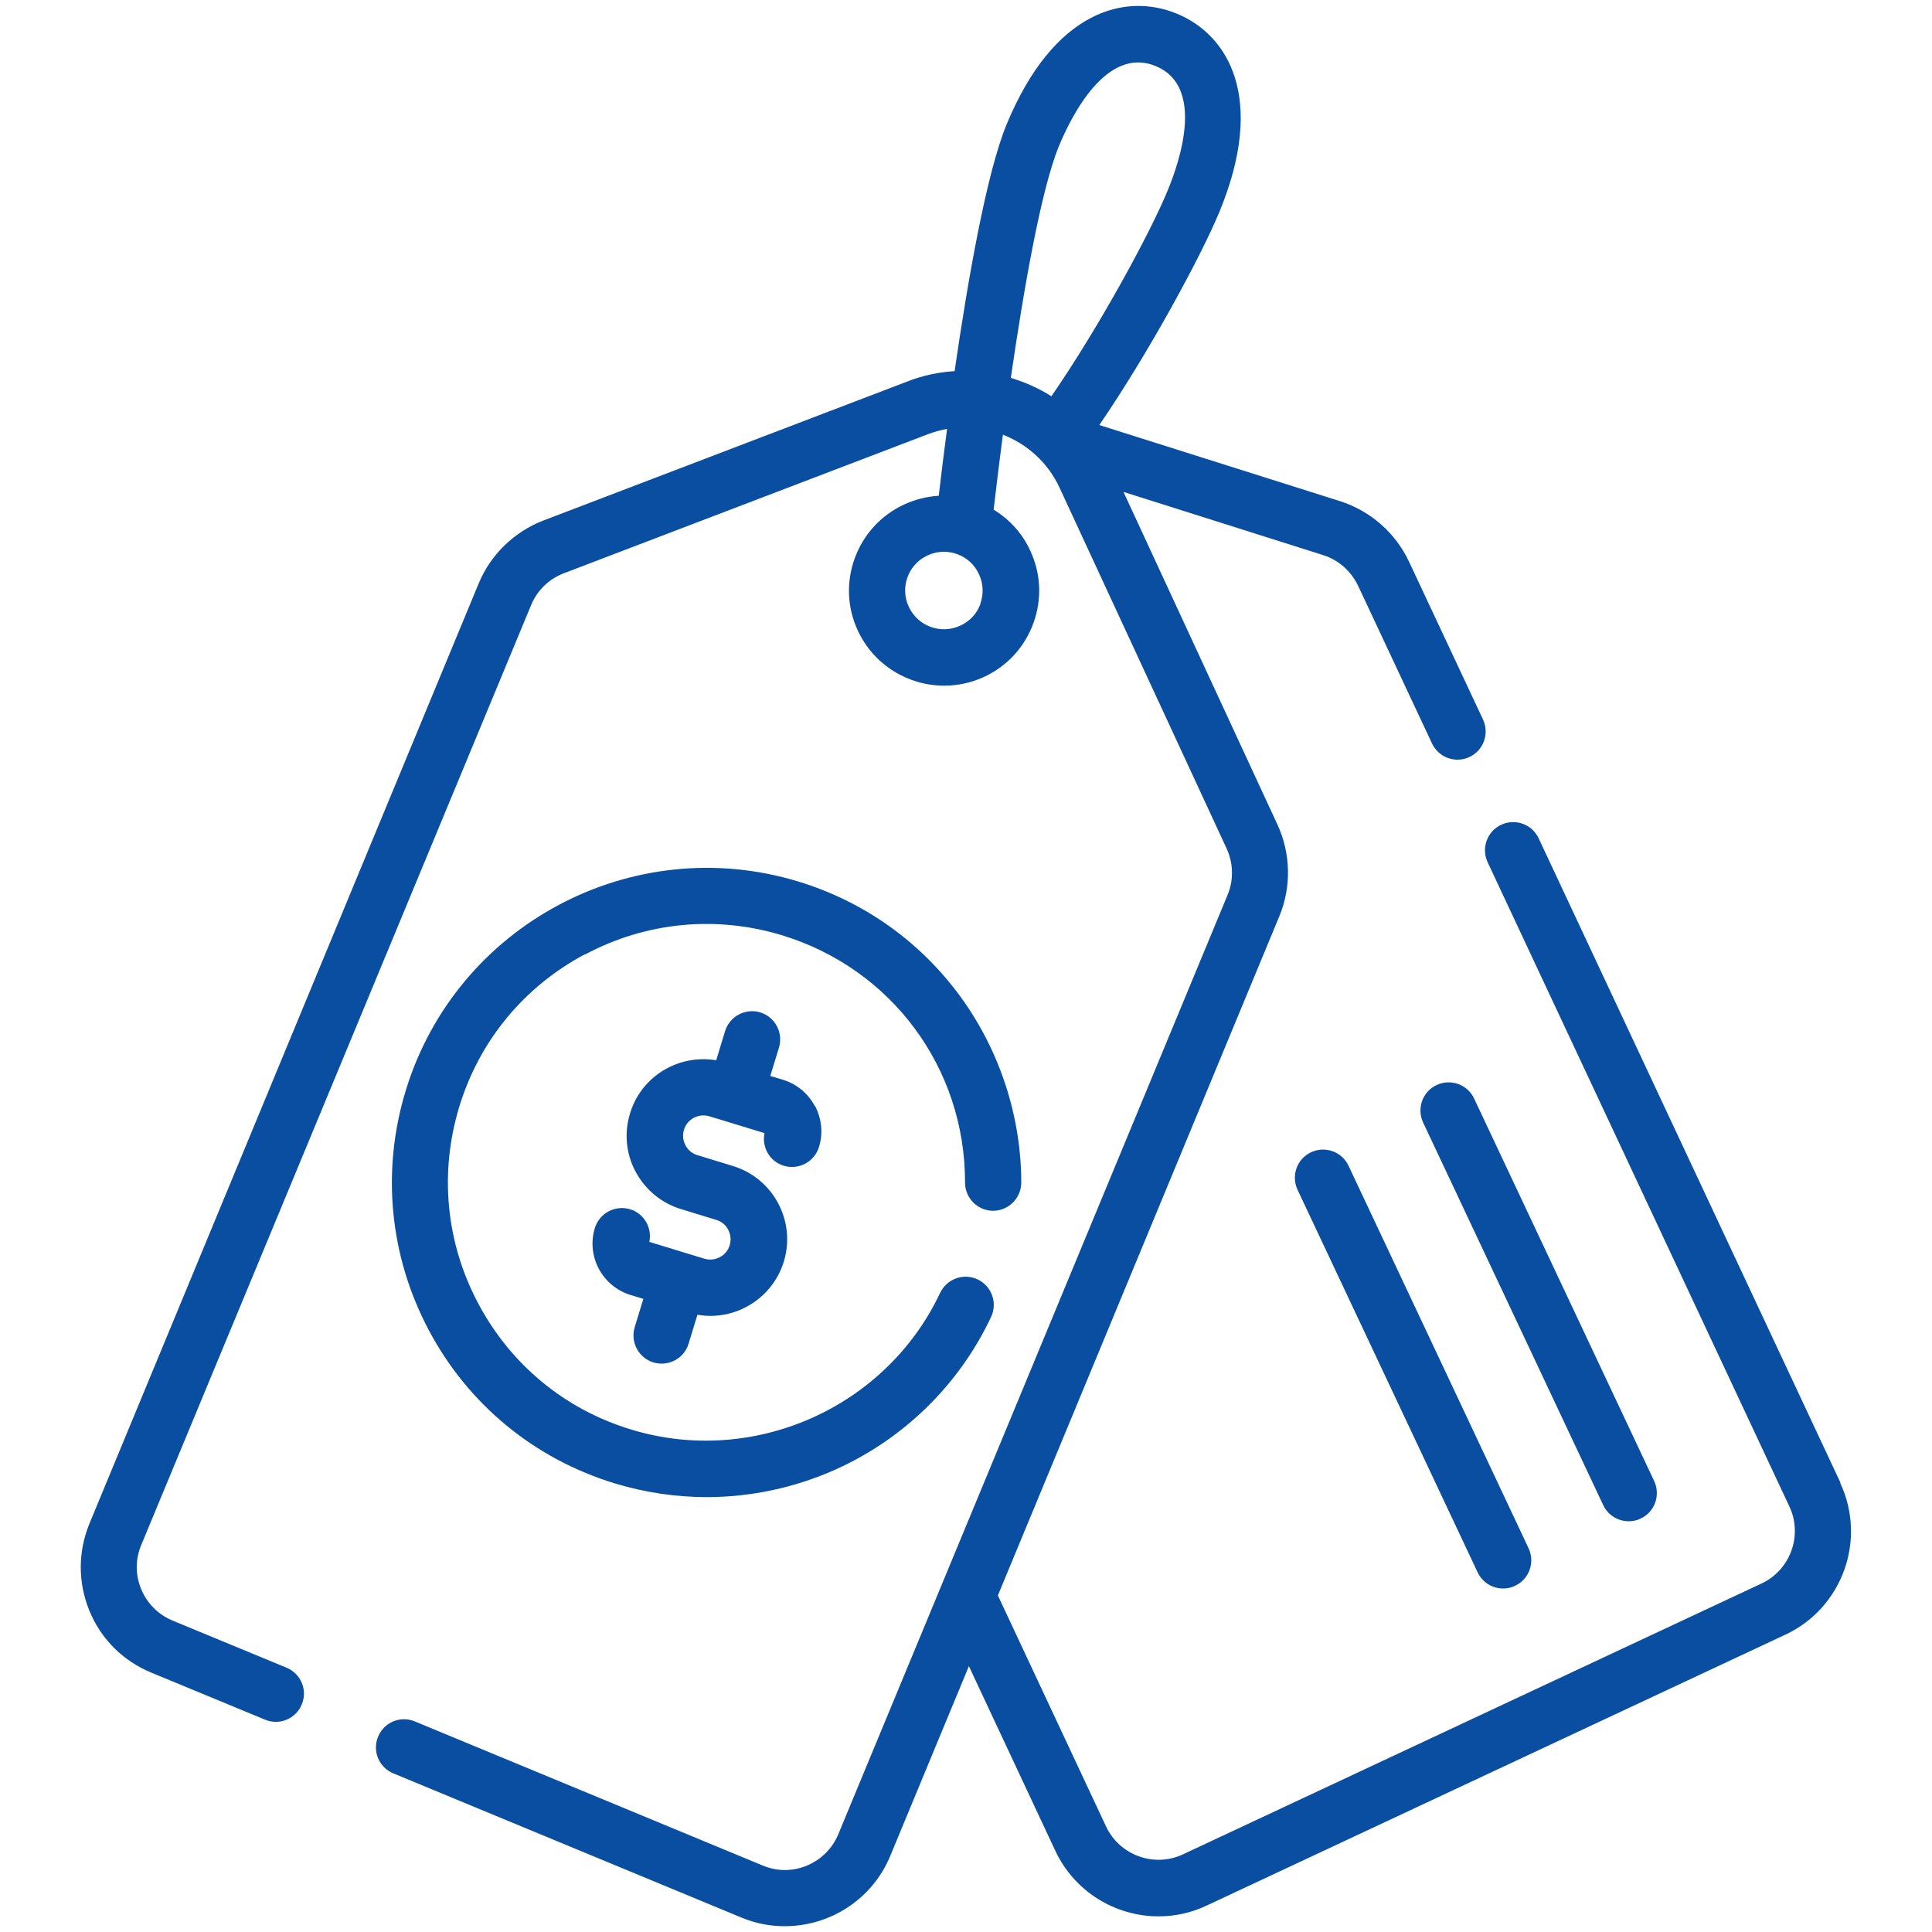
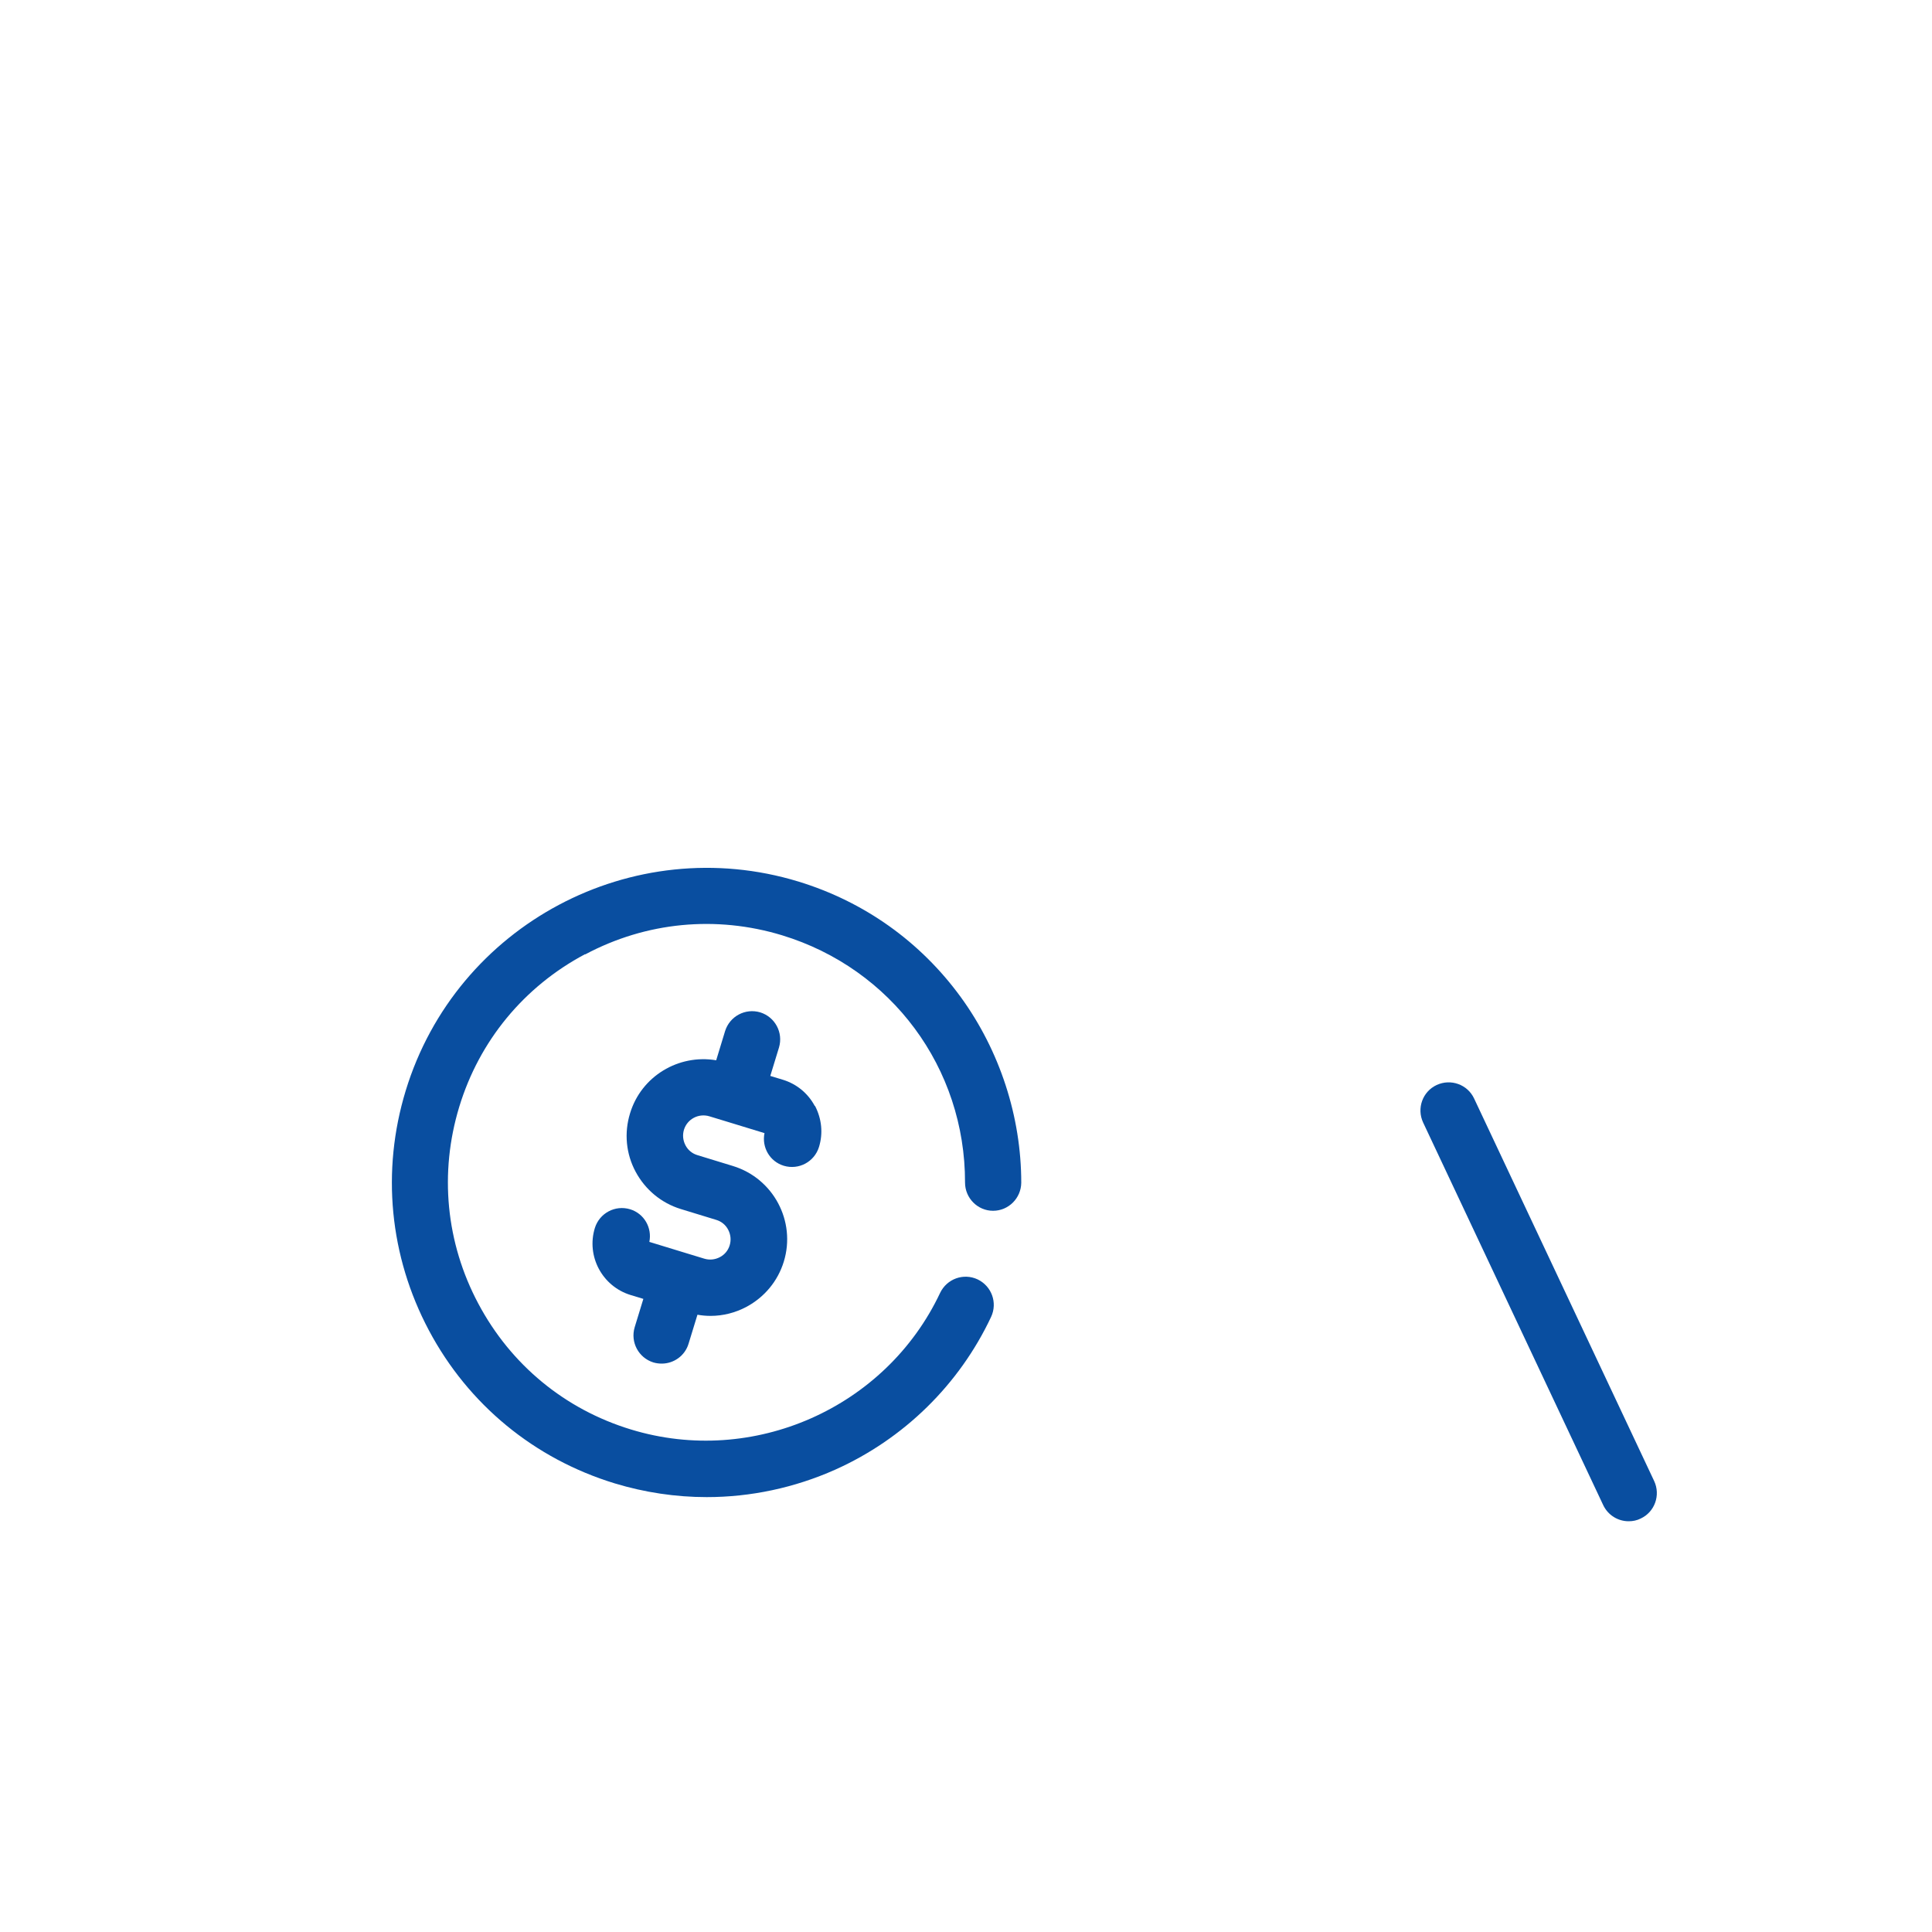
<svg xmlns="http://www.w3.org/2000/svg" id="Layer_1" data-name="Layer 1" viewBox="0 0 100 100">
  <defs>
    <style>
      .cls-1 {
        fill: #094ea0;
      }
    </style>
  </defs>
-   <path class="cls-1" d="m95.26,76.74l-15.62-33.35c-.34-.73-1.21-1.04-1.94-.7-.73.34-1.04,1.21-.7,1.94l15.62,33.35c.7,1.49.05,3.28-1.44,3.98l-29.95,14.02c-1.49.7-3.28.05-3.98-1.44l-5.6-11.96,14.57-35.16c.63-1.52.59-3.25-.1-4.74l-7.97-17.22,10.33,3.27c.8.25,1.45.83,1.81,1.58l3.83,8.17c.25.53.77.84,1.32.84.21,0,.42-.04.62-.14.73-.34,1.04-1.21.7-1.94l-3.83-8.17c-.7-1.49-2-2.63-3.57-3.13l-12.46-3.94c2.57-3.75,5.28-8.77,6.21-11.02,2.44-5.89.47-9.17-2.19-10.27-2.66-1.1-6.37-.18-8.81,5.71-1.05,2.53-2.01,8.05-2.7,12.79-.82.05-1.64.22-2.43.53l-18.85,7.2c-1.51.58-2.73,1.76-3.35,3.25L4.63,78.86c-.6,1.46-.6,3.06,0,4.52.6,1.46,1.74,2.59,3.19,3.19l5.9,2.44c.74.31,1.59-.04,1.9-.79.31-.74-.04-1.59-.79-1.9l-5.9-2.44c-.74-.31-1.31-.88-1.62-1.62s-.31-1.55,0-2.29L27.49,31.32c.31-.76.93-1.36,1.7-1.65l18.85-7.2c.32-.12.65-.21.98-.27-.18,1.37-.33,2.56-.43,3.46-.62.04-1.23.19-1.81.46-1.19.56-2.09,1.54-2.54,2.78-.45,1.24-.39,2.57.17,3.76.84,1.78,2.61,2.83,4.46,2.83.7,0,1.41-.15,2.08-.46,1.19-.56,2.09-1.54,2.54-2.78.45-1.24.39-2.57-.17-3.76-.41-.89-1.07-1.61-1.89-2.11.11-.93.27-2.29.48-3.88,1.26.49,2.34,1.45,2.94,2.76l8.64,18.66c.35.76.37,1.63.05,2.4l-20.15,48.62c-.31.74-.88,1.31-1.62,1.62-.74.31-1.55.31-2.29,0l-18.01-7.46c-.74-.31-1.59.04-1.9.79-.31.74.04,1.59.79,1.9l18.01,7.46c.74.31,1.5.45,2.25.45,2.32,0,4.52-1.37,5.46-3.64l4.07-9.82,4.47,9.55c1,2.14,3.13,3.4,5.35,3.4.84,0,1.69-.18,2.49-.56l29.95-14.02c2.95-1.38,4.22-4.9,2.84-7.85ZM50.75,31.25c-.18.5-.55.91-1.04,1.13-1,.47-2.2.04-2.67-.97-.23-.49-.25-1.03-.07-1.53.18-.5.55-.91,1.04-1.13.27-.13.56-.19.85-.19.23,0,.46.04.68.12.5.18.91.55,1.13,1.04.23.49.25,1.03.07,1.53Zm3.67-10.74c-.65-.41-1.36-.73-2.1-.95.66-4.54,1.56-9.74,2.49-12,.66-1.59,2.47-5.19,5.01-4.14,2.54,1.05,1.27,4.87.61,6.46-.89,2.16-3.53,7.04-6.01,10.63Z" />
  <path class="cls-1" d="m30.29,49.4c3.15-1.68,6.77-2.03,10.19-.99,5.67,1.73,9.48,6.87,9.47,12.8,0,.8.65,1.46,1.45,1.46h0c.8,0,1.45-.65,1.46-1.45,0-3.42-1.11-6.83-3.13-9.61-2.09-2.87-5-4.94-8.4-5.98-8.59-2.62-17.71,2.23-20.33,10.82-1.27,4.16-.84,8.57,1.2,12.41,2.04,3.84,5.46,6.65,9.62,7.92,1.55.47,3.16.71,4.76.71,2.27,0,4.54-.48,6.65-1.42,3.55-1.59,6.42-4.4,8.07-7.91.34-.73.03-1.59-.7-1.94-.73-.34-1.59-.03-1.94.7-2.81,5.96-9.68,9-16,7.07-3.42-1.04-6.22-3.35-7.9-6.51-1.68-3.15-2.03-6.77-.99-10.19,1.04-3.42,3.35-6.22,6.51-7.9Z" />
  <path class="cls-1" d="m42.17,57.24c-.35-.65-.93-1.13-1.64-1.35l-.66-.2.45-1.47c.23-.77-.2-1.58-.97-1.82-.77-.23-1.58.2-1.82.97l-.46,1.51c-1.94-.33-3.88.82-4.46,2.75-.31,1.01-.21,2.09.29,3.02.5.93,1.33,1.62,2.34,1.93l1.83.56c.27.08.49.26.62.51.13.25.16.53.08.8-.08.27-.26.49-.51.62-.25.13-.53.16-.8.08l-.92-.28-1.93-.59c.15-.73-.27-1.47-1-1.69-.77-.23-1.58.2-1.82.97-.45,1.46.38,3.02,1.85,3.47l.66.2-.45,1.47c-.23.77.2,1.58.97,1.82.14.04.28.06.43.06.62,0,1.2-.4,1.39-1.03l.46-1.5c.23.04.45.06.68.06.64,0,1.28-.16,1.86-.47.93-.5,1.62-1.33,1.93-2.34.64-2.09-.54-4.31-2.64-4.95l-1.83-.56c-.27-.08-.49-.26-.62-.51-.13-.25-.16-.53-.08-.8.17-.56.76-.87,1.32-.7l.92.28s0,0,0,0h0l1.93.59c-.15.73.27,1.47,1,1.69.77.23,1.58-.2,1.82-.97.22-.71.14-1.46-.2-2.12Z" />
  <path class="cls-1" d="m85.62,76.66l-9.32-19.8c-.34-.73-1.21-1.04-1.94-.7-.73.34-1.04,1.21-.7,1.94l9.32,19.8c.25.53.77.84,1.32.84.21,0,.42-.04.62-.14.73-.34,1.04-1.21.7-1.94Z" />
-   <path class="cls-1" d="m79.12,80.14l-9.32-19.8c-.34-.73-1.21-1.04-1.94-.7-.73.34-1.04,1.21-.7,1.94l9.32,19.8c.25.53.77.84,1.32.84.21,0,.42-.04.62-.14.73-.34,1.04-1.21.7-1.94Z" />
</svg>